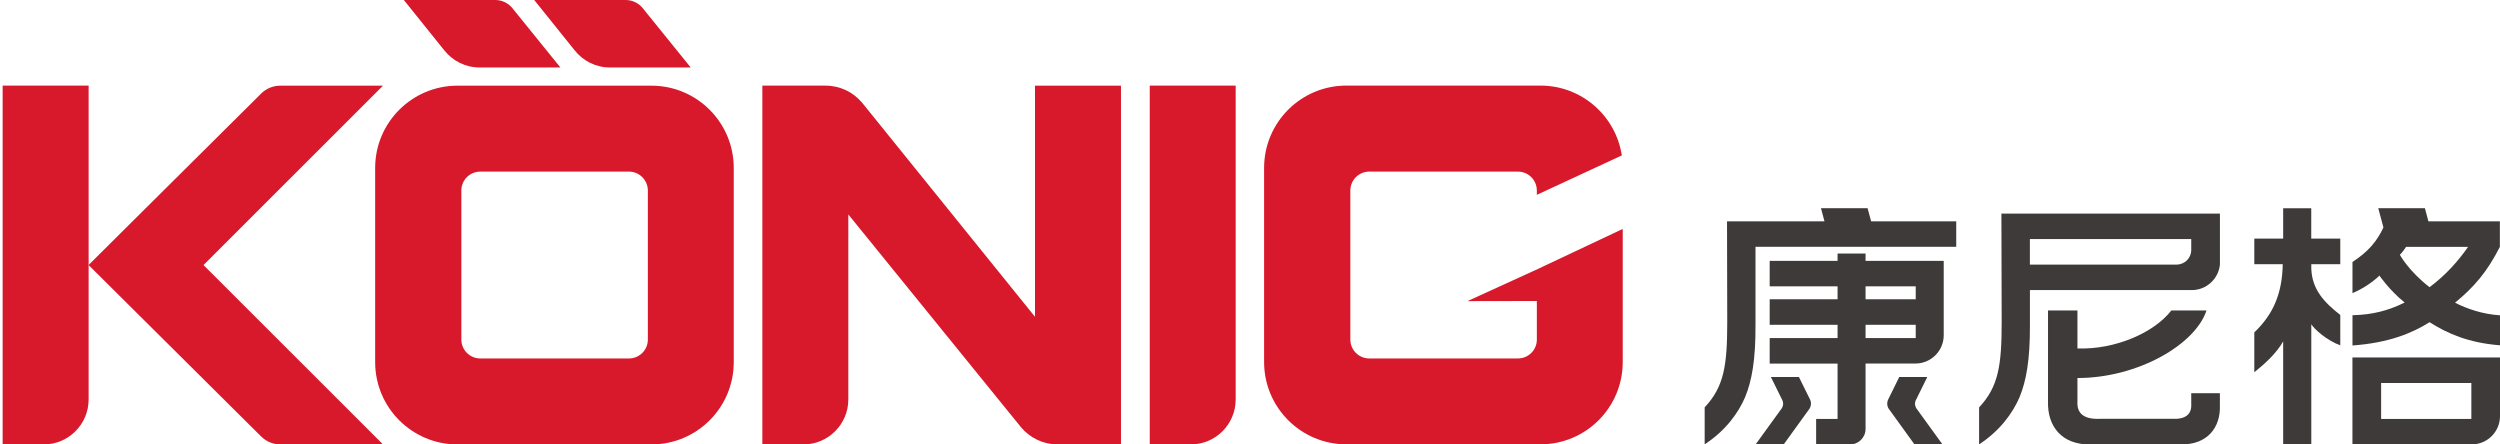
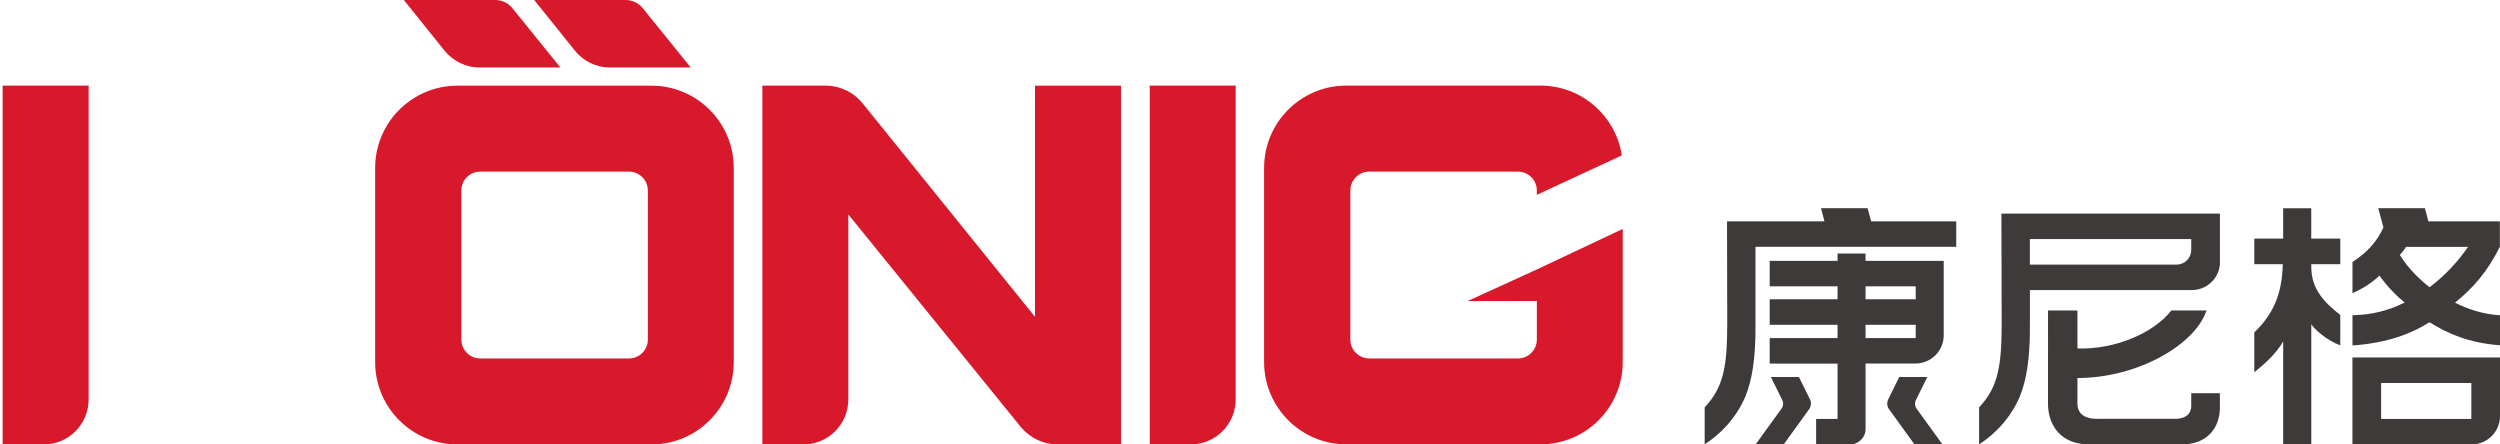
<svg xmlns="http://www.w3.org/2000/svg" version="1.1" id="图层_1" x="0px" y="0px" viewBox="0 0 5760.2 1024" style="enable-background:new 0 0 5760.2 1024;" xml:space="preserve">
  <style type="text/css">
	.st0{fill:#D8182B;}
	.st1{fill:#3E3A39;}
</style>
  <g>
    <path class="st0" d="M6.1,197.4V1024h94.4c57.3,0,103.7-46.4,103.7-103.7v-723H6.1z" />
-     <path class="st0" d="M882.4,197.4H645.9c-16.9,0-32.3,6.7-43.6,17.6L336.8,478.7l-0.5,0.5L204.2,610.5l0.1,0.2l-0.1,0.1   l398.1,395.5c11.3,10.9,26.7,17.6,43.6,17.6h236.5L468.9,610.7L882.4,197.4z" />
    <path class="st0" d="M1480,17.7C1470.7,6.9,1456.9,0,1441.5,0h-210.6l93,115.8h0c19,24.2,48.5,39.7,81.6,39.7h186L1480,17.7z" />
    <path class="st0" d="M1179.7,17.7C1170.4,6.9,1156.5,0,1141.1,0H930.5l93,115.8h0.1c19,24.2,48.5,39.7,81.6,39.7h186L1179.7,17.7z" />
    <path class="st0" d="M1501,197.4h-447c-104.7,0-189.6,84.9-189.6,189.6v447.4c0,104.7,84.9,189.6,189.6,189.6h447   c104.7,0,189.6-84.9,189.6-189.6V387C1690.6,282.3,1605.7,197.4,1501,197.4z M1492.7,782.4c0,24.1-19.5,43.5-43.6,43.5h-342.5   c-24.1,0-43.6-19.5-43.6-43.5V439c0-24.1,19.5-43.6,43.6-43.6h342.5c24,0,43.6,19.5,43.6,43.6V782.4z" />
    <path class="st0" d="M2384.7,197.4v532.5L1986,236.2c-20.2-23.8-50.3-38.9-83.9-38.9h-145.6V1024h94.4   c57.3,0,103.7-46.4,103.7-103.7V494.1l398.3,490.8c20.2,23.8,50.4,39.1,84.2,39.1h145.7V197.4H2384.7z" />
    <path class="st0" d="M2649.1,197.4V1024h94.3c57.3,0,103.7-46.4,103.7-103.7v-723H2649.1z" />
    <path class="st0" d="M3541,621.3h-1.1l-158.7,72.5l159.8-0.3v88.9c0,24.1-19.5,43.5-43.6,43.5h-342.5c-24.1,0-43.6-19.5-43.6-43.5   V439c0-24.1,19.5-43.6,43.6-43.6h342.5c24.1,0,43.6,19.5,43.6,43.6v9.9l195.8-90.8c-13.9-91.1-92.5-160.9-187.5-160.9h-447.1   c-104.7,0-189.6,84.9-189.6,189.6v447.4c0,104.7,84.9,189.6,189.6,189.6h447.1c104.7,0,189.6-84.9,189.6-189.6V527.5L3541,620.8   L3541,621.3L3541,621.3z" />
  </g>
  <g>
    <path class="st1" d="M4817.7,1024c-67.6,1.6-100.7-42.4-98.9-99V715.4h67.8v87.5c87,2.9,176.4-36.1,216.3-87.5c0.3-0.3,81,0,81,0   C5058.7,793,4926.7,871,4786.6,871v53.9c-1.8,28.3,15.6,41.6,52,40.1h165.9c31.2,1.5,45.9-10.2,44.3-35.4V906h66v28.3   c1.8,50.2-28.6,91.2-91,89.6L4817.7,1024L4817.7,1024z" />
    <path class="st1" d="M5754.5,823.6h-53H5479h-21.9h-36.9v200.3h36.9h21.9h216.1c35.9,0,65.1-29.2,65.1-65.2V823.6L5754.5,823.6   L5754.5,823.6z M5694.2,965.2h-207.9v-82.8h207.9V965.2z" />
    <path class="st1" d="M5760.2,726.5c-40-2.5-76.4-15-103.6-29.1c43.3-35.4,74.1-70.8,103.3-128.7v-47.1v-11.7h-164.7l-8-30.2h-107.5   l11.9,44.3c-14.5,31.7-35.4,56.3-71.3,79.6v71.8c38-15.8,62.1-40.4,62.1-40.4s22.2,32.9,58.1,62.1c-37.1,18.3-73.8,28.2-120.2,29.2   v69.7c83-5.9,137.1-28.1,177.6-53.6c42.1,26.7,91,47.7,162.4,53.2L5760.2,726.5L5760.2,726.5z M5597.9,661.7   c-48.5-37.5-68.4-74.6-68.4-74.6s6.6-6.3,14.3-18.3h142.8C5663.2,602.8,5633.4,635.3,5597.9,661.7z" />
    <path class="st1" d="M4612,492.1h-0.6l0.6,249.6c0,99.6-7,149-52,196.9v85.3c48.4-31.7,77.5-72.3,93.1-108.5   c15.6-37.7,24.5-86.6,24-167.3v-79.7v0h372.9c33.9,0,61.8-26,64.9-59.1V492.1H4612z M5048.8,576.1c0,18.5-15.1,33.5-33.6,33.5H4677   v-58.8h371.8L5048.8,576.1L5048.8,576.1z" />
    <path class="st1" d="M4414,601h-115.6v-16.8h-64.5V601h-156.4v58.7h156.4v29.8h-156.4v58.8h156.4v30.6h-156.4v58.8h156.4v127.6   h-49.4v58.7h49.4h28.7c19.8,0,35.8-16,35.8-35.8v-23V837.6h114.9c36,0,65.2-29.2,65.2-65.2v-24.2v-58.8v-29.8V601L4414,601   L4414,601z M4414,778.9h-115.6v-30.6H4414V778.9z M4414,689.5h-115.6v-29.8H4414V689.5z" />
    <path class="st1" d="M4311.2,509.9l-8.1-30.2h-107.4l8,30.2h-224.5l0.5,231.7c0,99.6-7,149-52,196.9v85.3   c48.4-31.7,77.5-72.3,93.1-108.5c15.6-37.7,24.5-86.6,24-167.3v-16.5v-37.8V568.7h462.5v-58.8H4311.2z" />
    <path class="st1" d="M4171.1,921.7l-26.2-53h-64.6l27,54.7c0.7,2.2,1.2,4.4,1.2,6.7c0,3.8-1.2,7.4-3,10.4l-60.4,83.4h64.7   l59.5-82.3c2-3.4,3.3-7.4,3.3-11.7C4172.7,927.1,4172.1,924.3,4171.1,921.7z" />
    <path class="st1" d="M4349.9,921.7l26.1-53h64.6l-27,54.7c-0.7,2.2-1.3,4.4-1.3,6.7c0,3.8,1.2,7.4,2.9,10.4l60.4,83.4h-64.5   l-59.5-82.3c-2.1-3.4-3.3-7.4-3.3-11.7C4348.4,927.1,4349,924.3,4349.9,921.7z" />
    <path class="st1" d="M5392.2,608.7v-58.9h-66.9v-70h-64.7h0v70h-66.5v58.9h65.5c-1.2,68-22,115.6-65.5,157.2v91.8   c25-20.1,50.8-43.6,66.5-71v237.1h0h64.8V747.1c7.3,11.6,34.7,36.5,66.8,48.7v-70.1c-36.3-28.5-65-57.8-66.8-106.7v-10.3H5392.2z" />
  </g>
</svg>